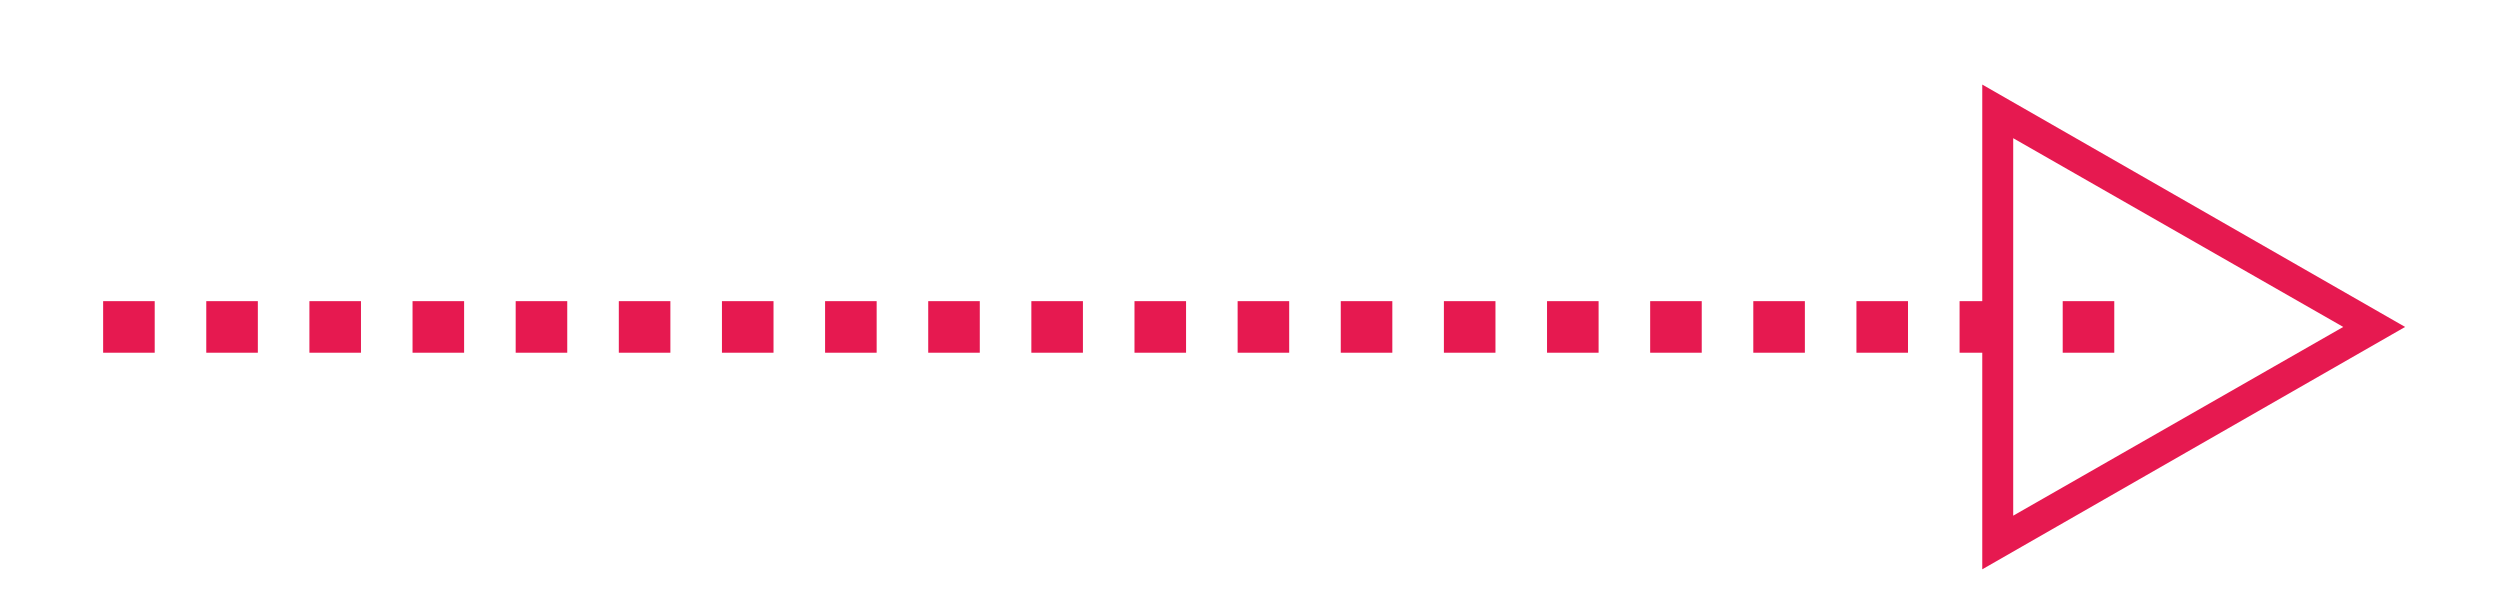
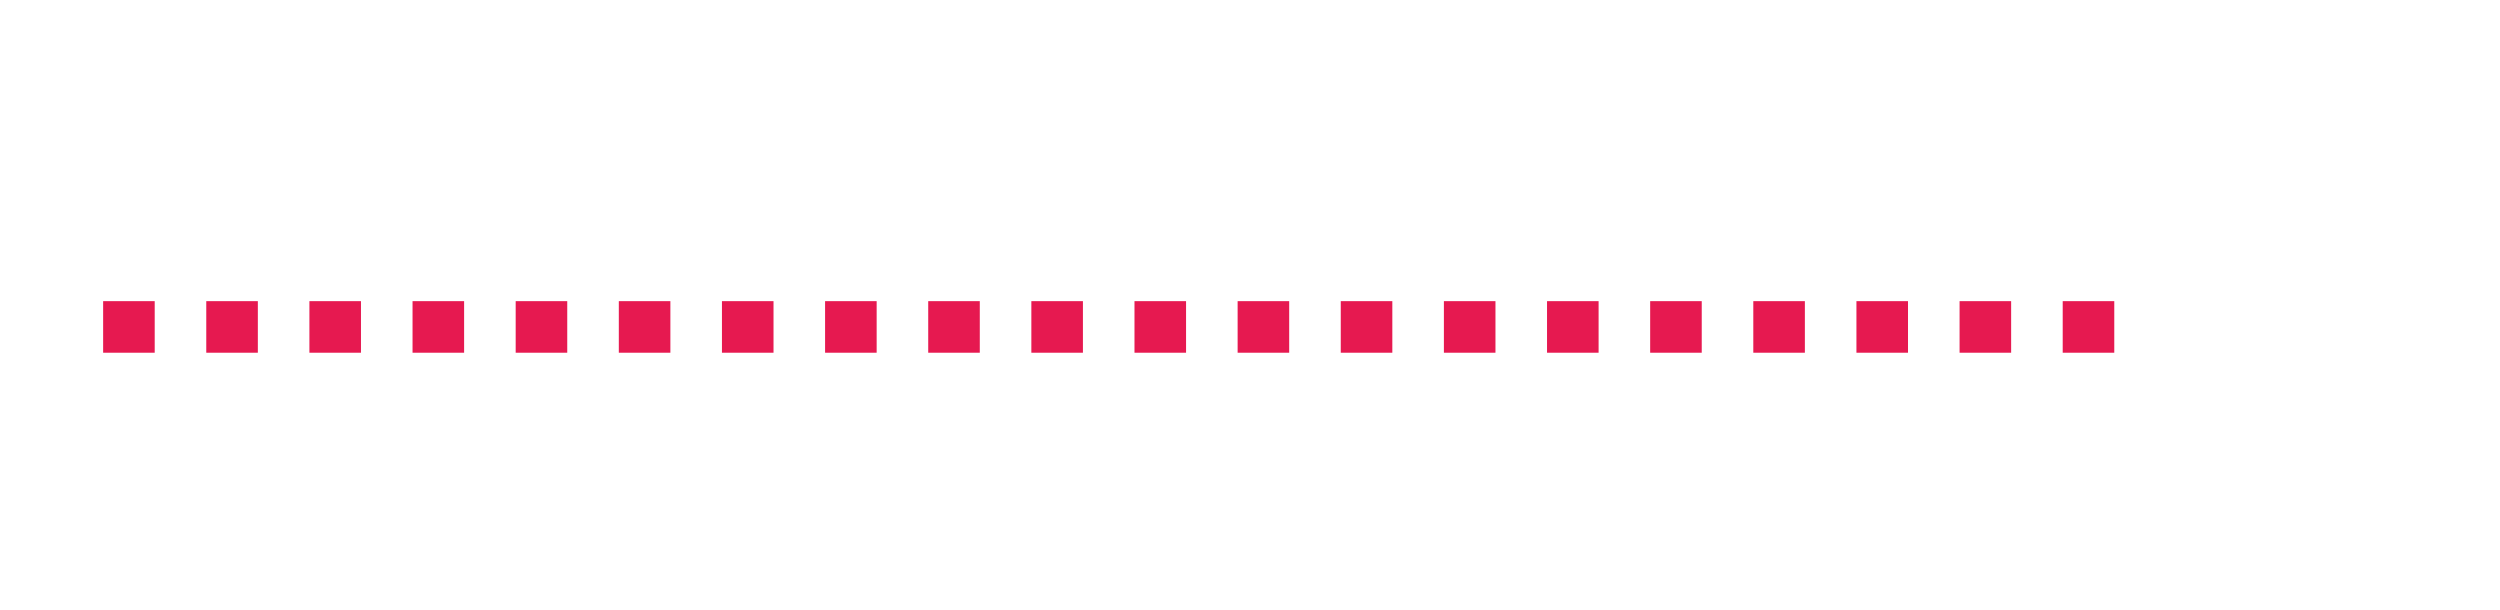
<svg xmlns="http://www.w3.org/2000/svg" version="1.1" id="Ebene_1" x="0px" y="0px" viewBox="0 0 242.4 59.1" style="enable-background:new 0 0 242.4 59.1;" xml:space="preserve">
  <style type="text/css">
	.st0{fill:none;stroke:#E61950;stroke-width:5;stroke-dasharray:5;}
	.st1{fill:none;}
	.st2{fill:#E61950;}
</style>
  <desc>Created with Sketch.</desc>
  <g id="Install-Page" transform="translate(-30, -447)">
    <g id="Group-8" transform="translate(30, 321)">
	</g>
  </g>
  <g id="Gruppe_64" transform="translate(-285.5 -875)">
    <line id="Linie_16" class="st0" x1="295.5" y1="906.7" x2="490.5" y2="906.7" />
    <g id="Polygon_6" transform="translate(508 875) rotate(90)">
-       <path class="st1" d="M52.6,28.8H10.8L31.7-7.7L52.6,28.8z" />
-       <path class="st2" d="M31.7-4.7l-18.3,32H50L31.7-4.7 M31.7-10.7l23.5,41h-47L31.7-10.7z" />
-     </g>
+       </g>
  </g>
</svg>